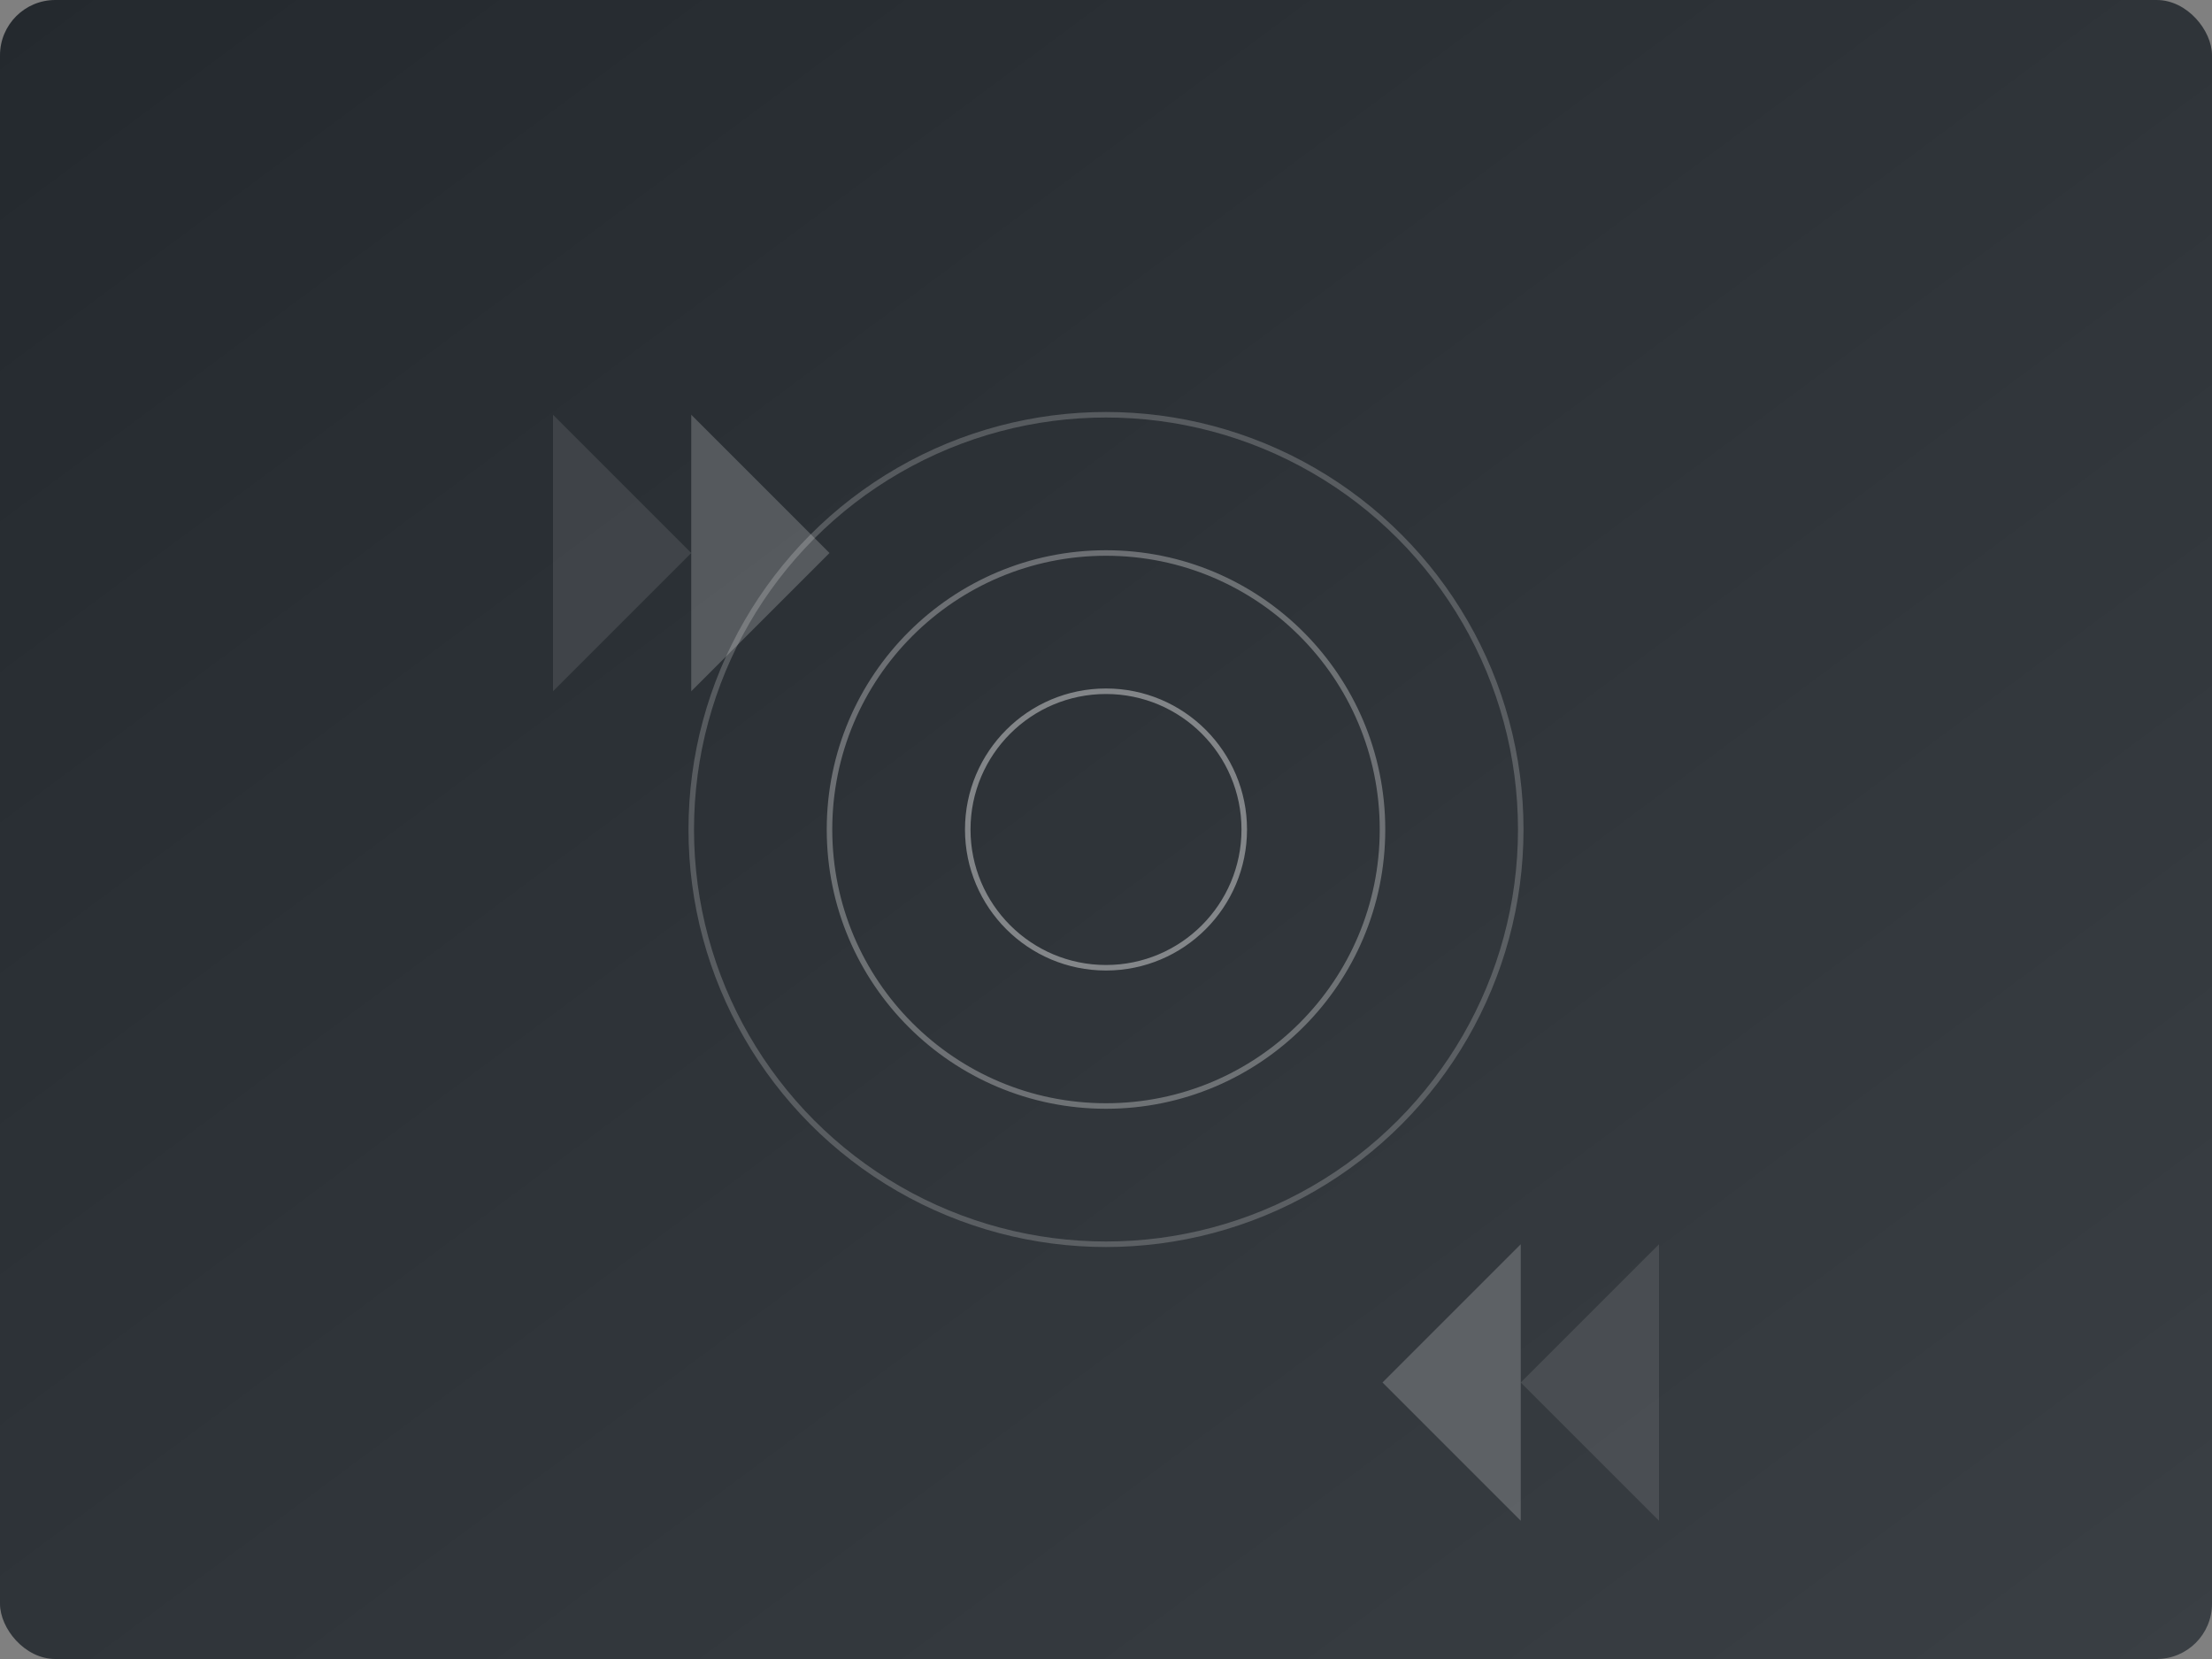
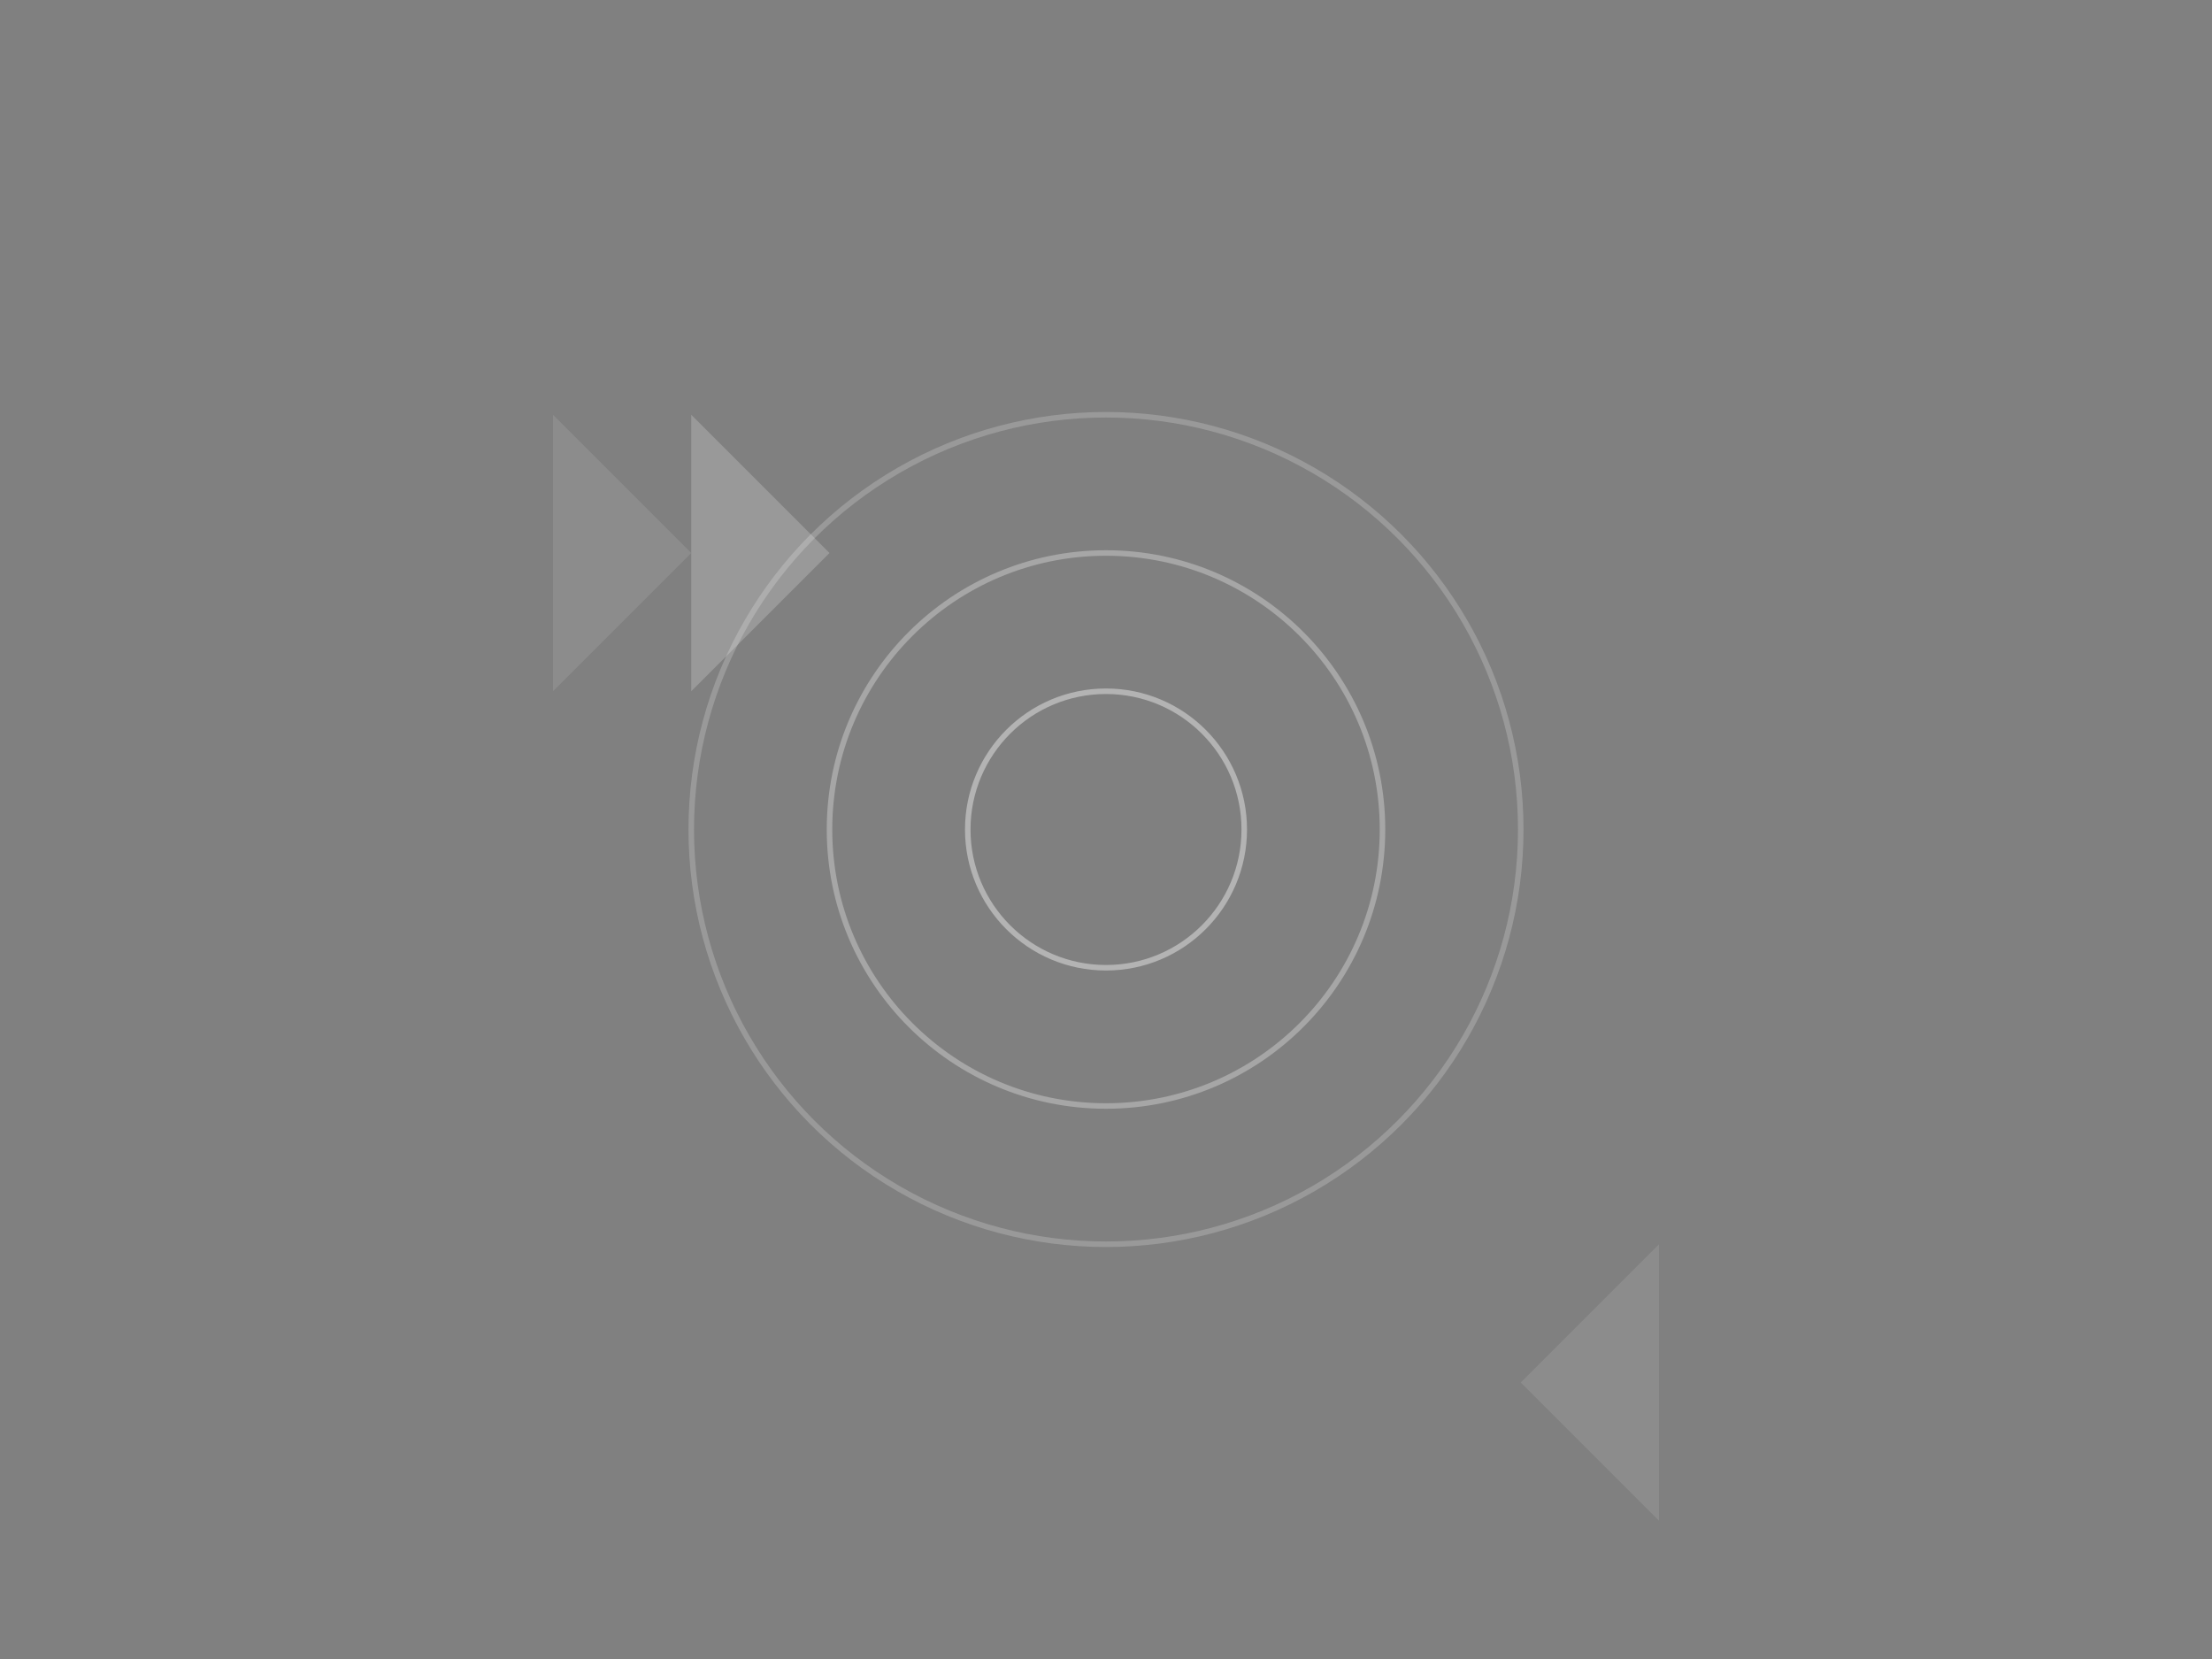
<svg xmlns="http://www.w3.org/2000/svg" viewBox="0 0 800 600">
  <rect x="0" y="0" width="800" height="600" fill="#808080" stroke="none" />
  <defs>
    <linearGradient id="grad" x1="0%" y1="0%" x2="100%" y2="100%">
      <stop offset="0%" stop-color="#24292e" stop-opacity="1" />
      <stop offset="100%" stop-color="#3a3f44" stop-opacity="1" />
    </linearGradient>
  </defs>
-   <rect x="0" y="0" width="800" height="600" fill="url(#grad)" rx="20" />
  <g transform="translate(400, 300)">
    <circle cx="0" cy="0" r="150" fill="none" stroke="#ffffff" stroke-width="2" opacity="0.2" />
    <circle cx="0" cy="0" r="100" fill="none" stroke="#ffffff" stroke-width="2" opacity="0.3" />
    <circle cx="0" cy="0" r="50" fill="none" stroke="#ffffff" stroke-width="2" opacity="0.4" />
  </g>
  <g transform="translate(200, 150)">
    <path d="M 0 0 L 50 50 L 0 100 Z" fill="#ffffff" opacity="0.1" />
    <path d="M 50 0 L 100 50 L 50 100 Z" fill="#ffffff" opacity="0.2" />
  </g>
  <g transform="translate(600, 450)">
    <path d="M 0 0 L -50 50 L 0 100 Z" fill="#ffffff" opacity="0.1" />
-     <path d="M -50 0 L -100 50 L -50 100 Z" fill="#ffffff" opacity="0.2" />
  </g>
</svg>